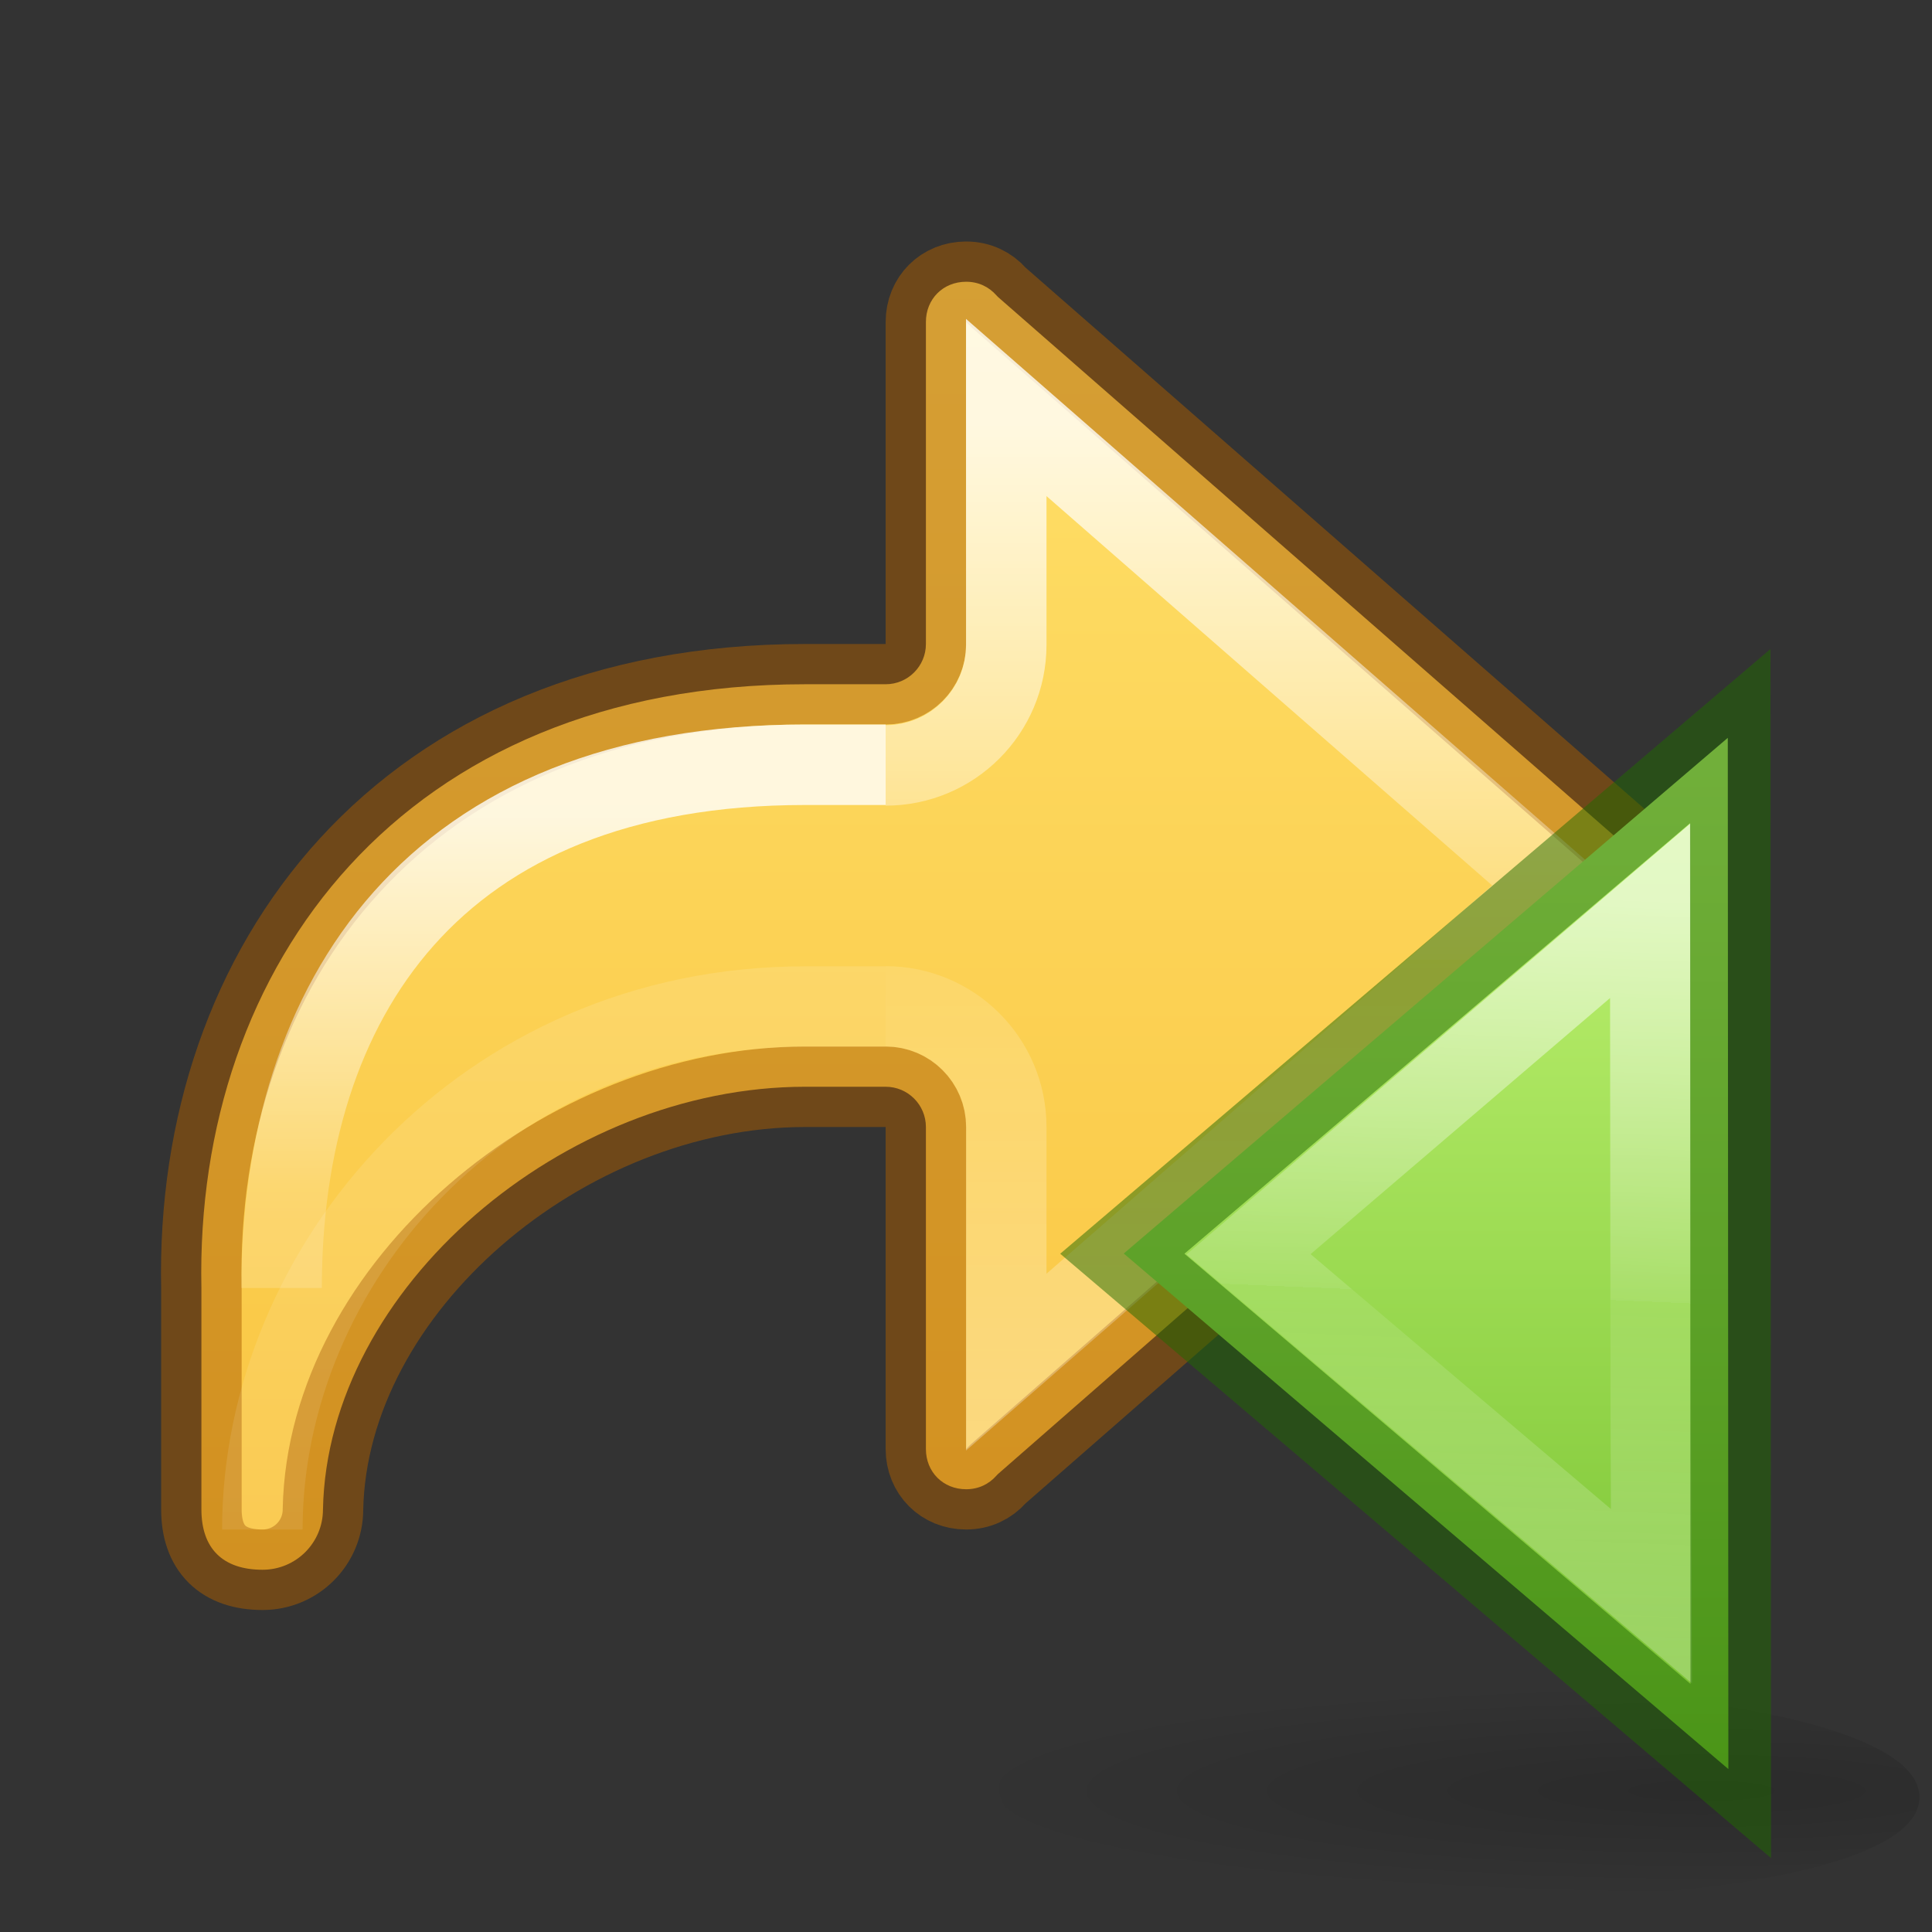
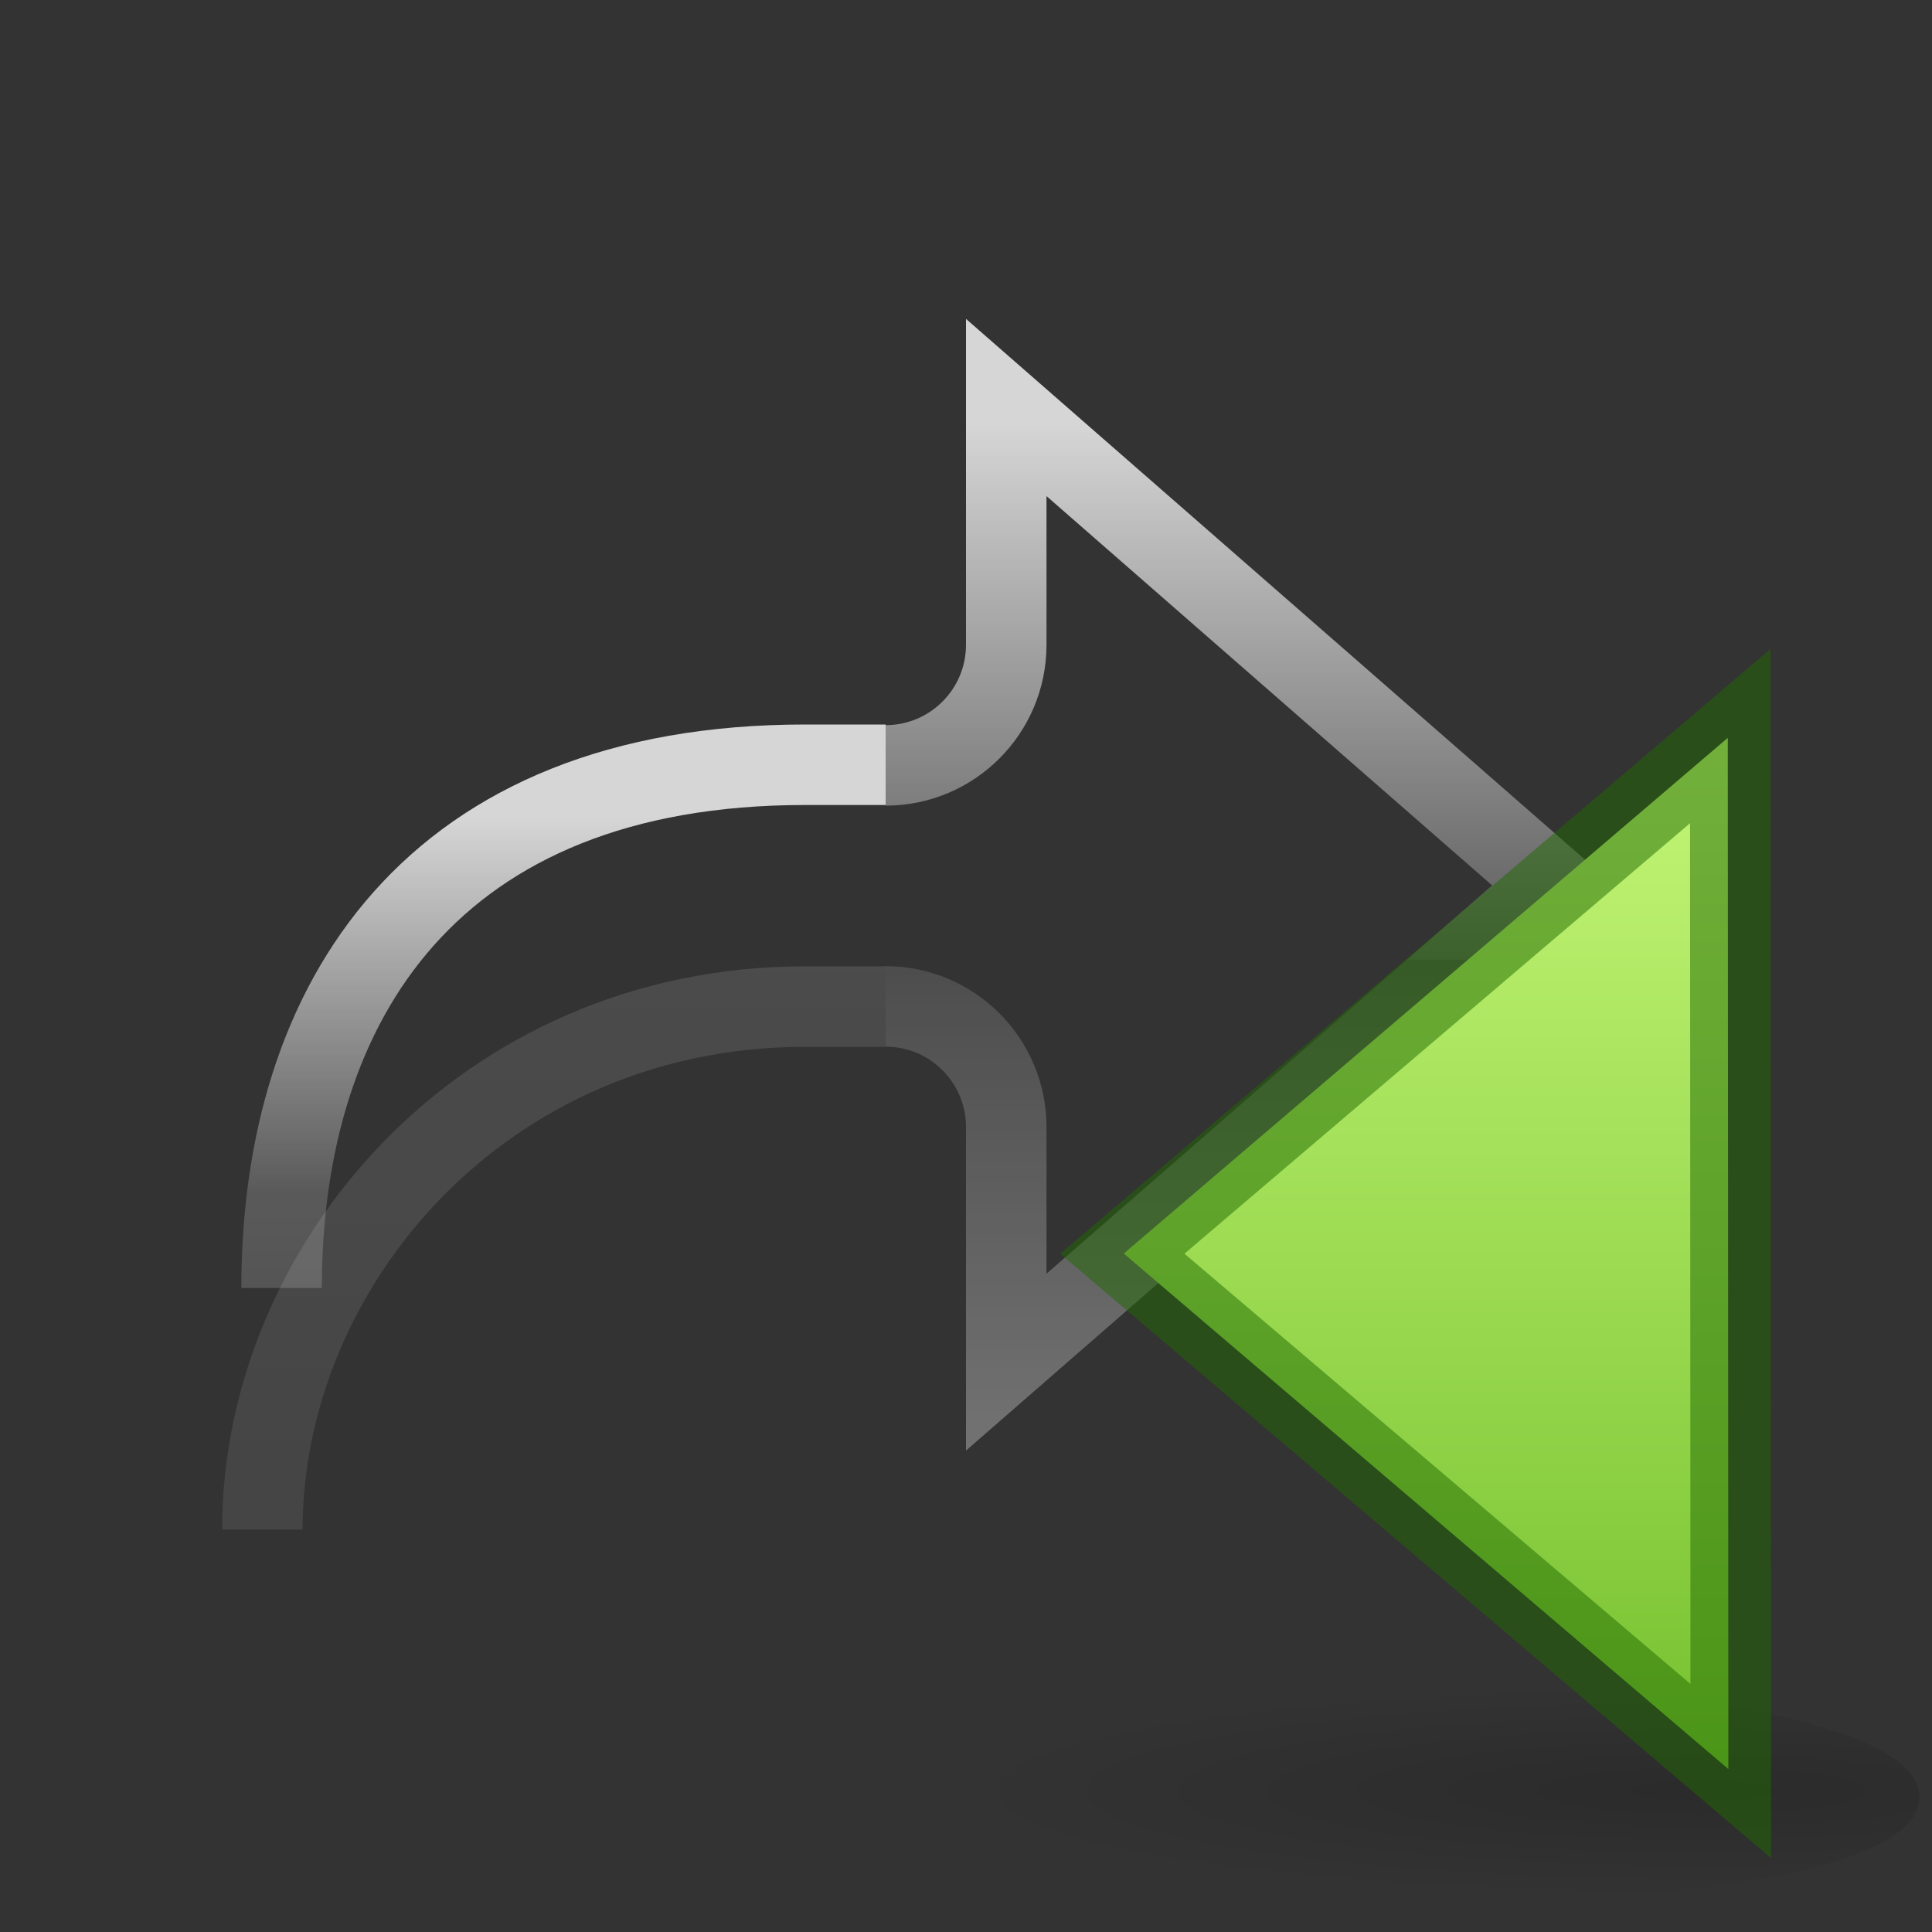
<svg xmlns="http://www.w3.org/2000/svg" xmlns:xlink="http://www.w3.org/1999/xlink" height="24" width="24">
  <rect width="100%" height="100%" fill="#333333" stroke="none" />
  <linearGradient id="a">
    <stop offset="0" />
    <stop offset="1" stop-opacity="0" />
  </linearGradient>
  <linearGradient id="b" gradientTransform="matrix(-1.005 0 0 1 16.914 -16.172)" gradientUnits="userSpaceOnUse" x1="5.885" x2="5.885" y1="27.314" y2="35.272">
    <stop offset="0" stop-color="#fff" />
    <stop offset=".589" stop-color="#fff" stop-opacity=".235" />
    <stop offset="1" stop-color="#fff" stop-opacity=".157" />
    <stop offset="1" stop-color="#fff" stop-opacity=".392" />
  </linearGradient>
  <linearGradient id="c" gradientTransform="matrix(-1.005 0 0 1 16.914 -16.172)" gradientUnits="userSpaceOnUse" x1="5.885" x2="5.885" y1="20.383" y2="38.172">
    <stop offset="0" stop-color="#fff" />
    <stop offset=".501" stop-color="#fff" stop-opacity=".235" />
    <stop offset="1" stop-color="#fff" stop-opacity=".157" />
    <stop offset="1" stop-color="#fff" stop-opacity=".392" />
  </linearGradient>
  <linearGradient id="d" gradientTransform="matrix(-1.005 0 0 1 11.914 -16.172)" gradientUnits="userSpaceOnUse" x1="-2.521" x2="-2.521" y1="22.402" y2="35.269">
    <stop offset="0" stop-color="#fff" />
    <stop offset=".52" stop-color="#fff" stop-opacity=".235" />
    <stop offset=".52" stop-color="#fff" stop-opacity=".157" />
    <stop offset="1" stop-color="#fff" stop-opacity=".392" />
  </linearGradient>
  <linearGradient id="e" gradientTransform="matrix(-1 0 0 1 -4.439 7.688)" gradientUnits="userSpaceOnUse" x1="-22.384" x2="-22.384" y1="-3.866" y2="13.364">
    <stop offset="0" stop-color="#ffe16b" />
    <stop offset="1" stop-color="#f9c440" />
  </linearGradient>
  <radialGradient id="f" cx="11.25" cy="19.031" gradientTransform="matrix(2.605 0 0 .372 -5.302 15.92)" gradientUnits="userSpaceOnUse" r="8.063" xlink:href="#a" />
  <linearGradient id="g" gradientTransform="matrix(0 1 1 0 2 -16)" gradientUnits="userSpaceOnUse" x1="4.715" x2="43.601" y1="22.595" y2="22.595">
    <stop offset="0" stop-color="#d1ff82" />
    <stop offset="1" stop-color="#68b723" />
  </linearGradient>
  <linearGradient id="h" gradientTransform="matrix(-1.005 0 0 1 53.044 -17.992)" gradientUnits="userSpaceOnUse" x1="35.794" x2="34.883" y1="16.424" y2="37.992">
    <stop offset="0" stop-color="#fff" />
    <stop offset=".52" stop-color="#fff" stop-opacity=".235" />
    <stop offset=".52" stop-color="#fff" stop-opacity=".157" />
    <stop offset="1" stop-color="#fff" stop-opacity=".392" />
  </linearGradient>
  <g transform="translate(-1 -1)">
-     <path d="m13.002 4.5c.154 0 .283.064.375.168.006.007.013.015.02.021l7.969 6.969c.086.091.137.207.137.342 0 .135-.051.251-.137.342l-7.969 6.969c-.007.007-.013.014-.02.021-.092.104-.221.168-.375.168-.286 0-.5-.214-.5-.5v-4c0-.276-.224-.5-.5-.5h-1c-3 0-5.935 2.5-5.99 5.25 0 .415-.335.75-.75.75-.496 0-.76-.265-.76-.75v-2.75c-.084-4 2.5-7.5 7.5-7.5h1c.276 0.0.5-.224.5-.5v-4c0-.286.214-.5.5-.5z" fill="url(#e)" stroke="#ad5f00" stroke-linecap="round" stroke-linejoin="round" stroke-opacity=".5" />
    <g fill="none">
      <path d="m12.002 13.502c.827 0 1.498.671 1.498 1.498v2.921l6.797-5.921-6.797-5.938v2.948c-0.0.827-.671 1.498-1.498 1.498" opacity=".8" stroke="url(#d)" />
      <path d="m12.002 13.504h-1c-4 0-6.743 3.224-6.743 6.496" opacity=".5" stroke="url(#c)" />
      <path d="m4.498 17c0-3.57 1.88-6.5 6.504-6.5h1" opacity=".8" stroke="url(#b)" />
    </g>
  </g>
  <g transform="matrix(-1 0 0 1 36.994 -.916)">
    <path d="m43.666 22.923c0 4-25.757 4.257-25.757.257s25.757-4.256 25.757-.257z" fill="url(#f)" opacity=".163" transform="matrix(.444 0 0 .444 5.198 12.95)" />
    <path d="m23.272-6.46 16.9 14.428-16.916 14.424z" fill="url(#g)" transform="matrix(.444 0 0 .444 5.198 12.95)" />
    <g fill="none">
-       <path d="m25.443-1.621-.014 13.644c0.0.001 0.0.001 0 .002l-.02 5.53 11.27-9.567z" fill="none" opacity=".6" stroke="url(#h)" stroke-width="2.25" transform="matrix(.444 0 0 .444 5.198 12.95)" />
      <path d="m15.5 10.06 7.552 6.43-7.558 6.426z" opacity=".5" stroke="#206b00" stroke-width="1" />
    </g>
  </g>
</svg>